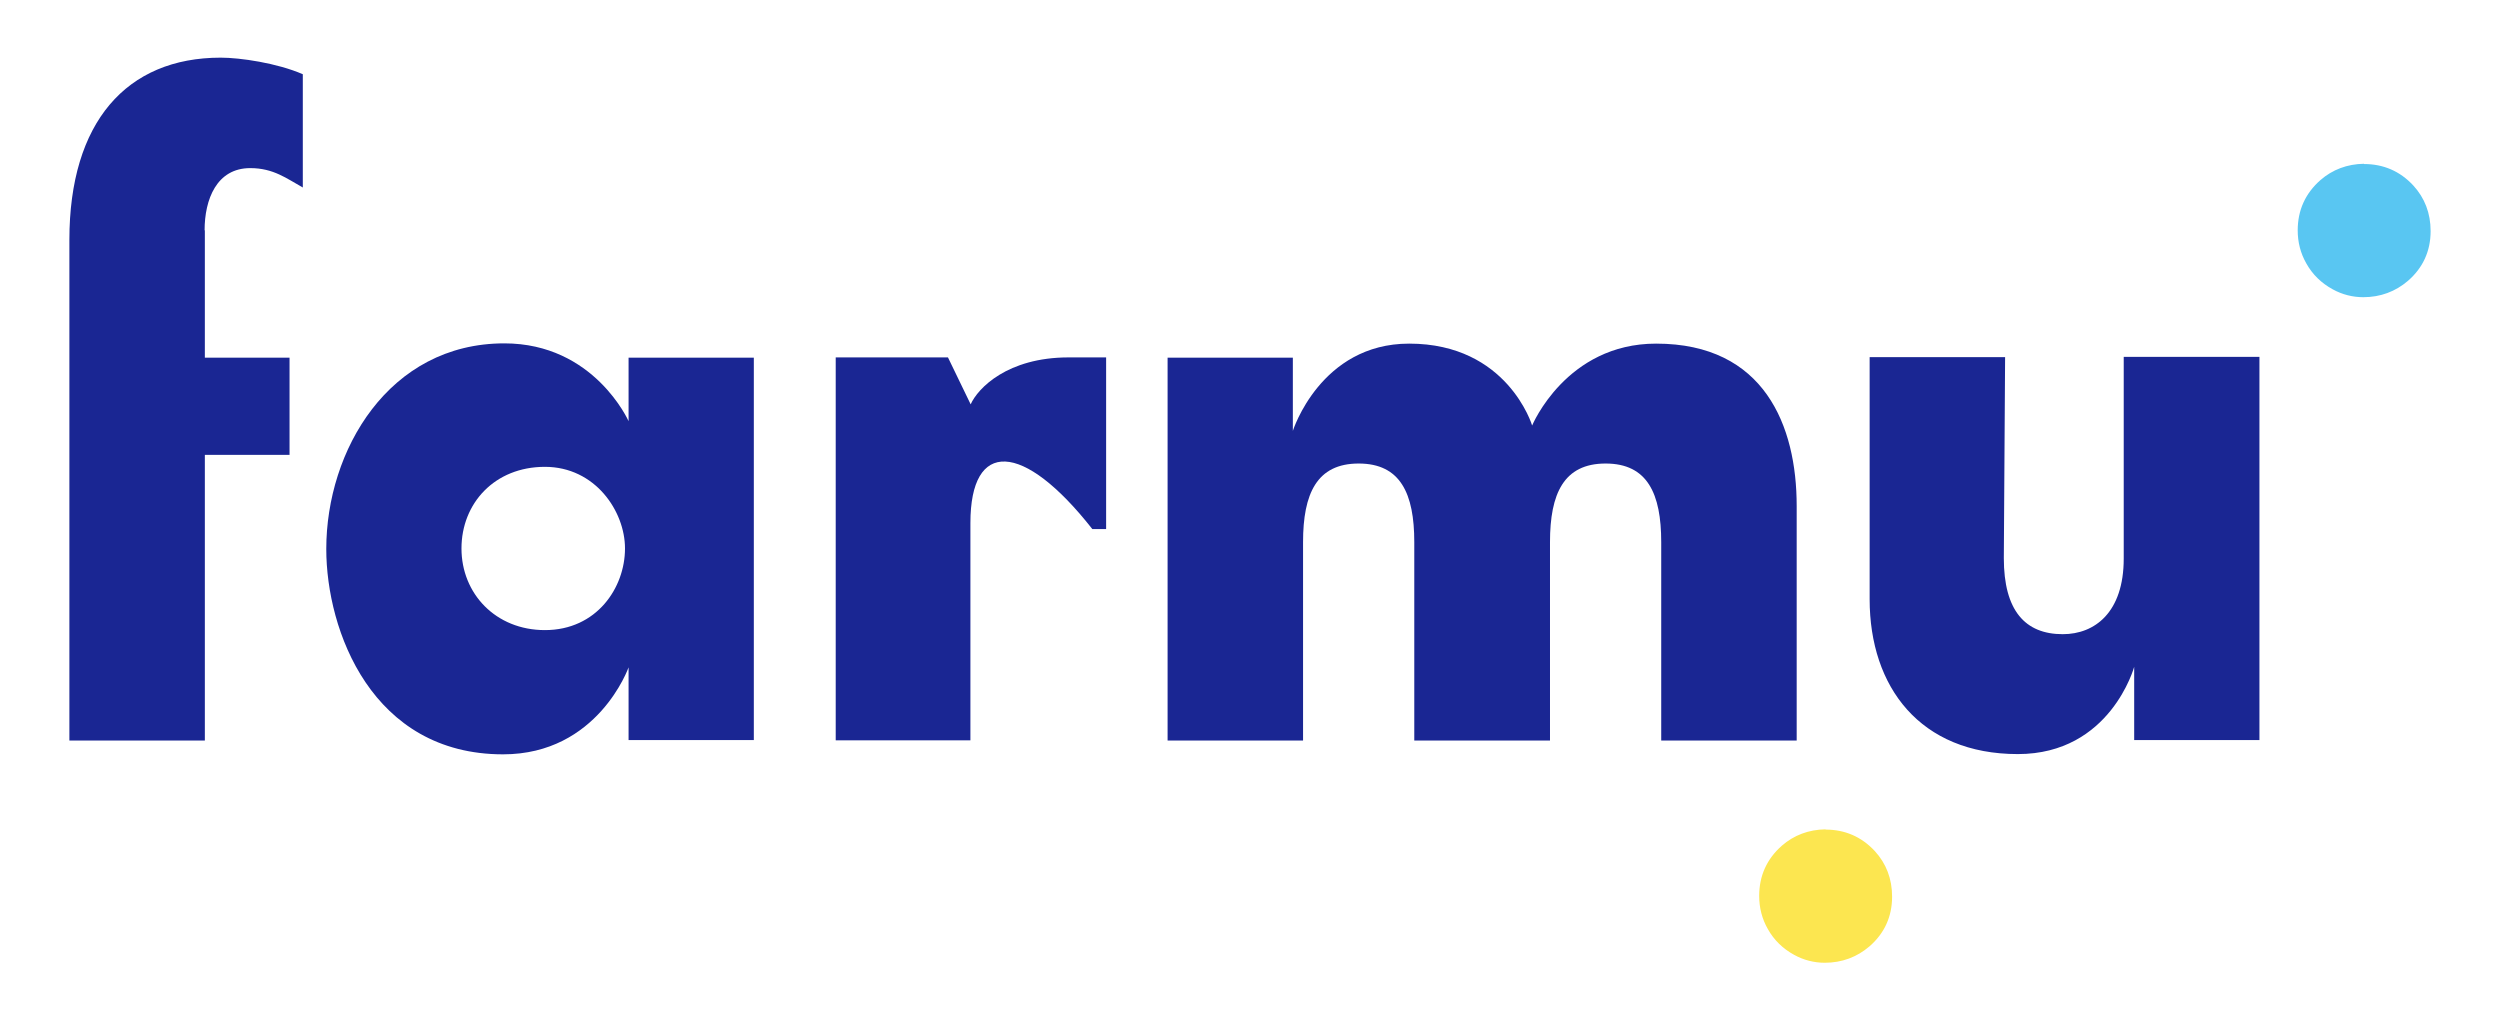
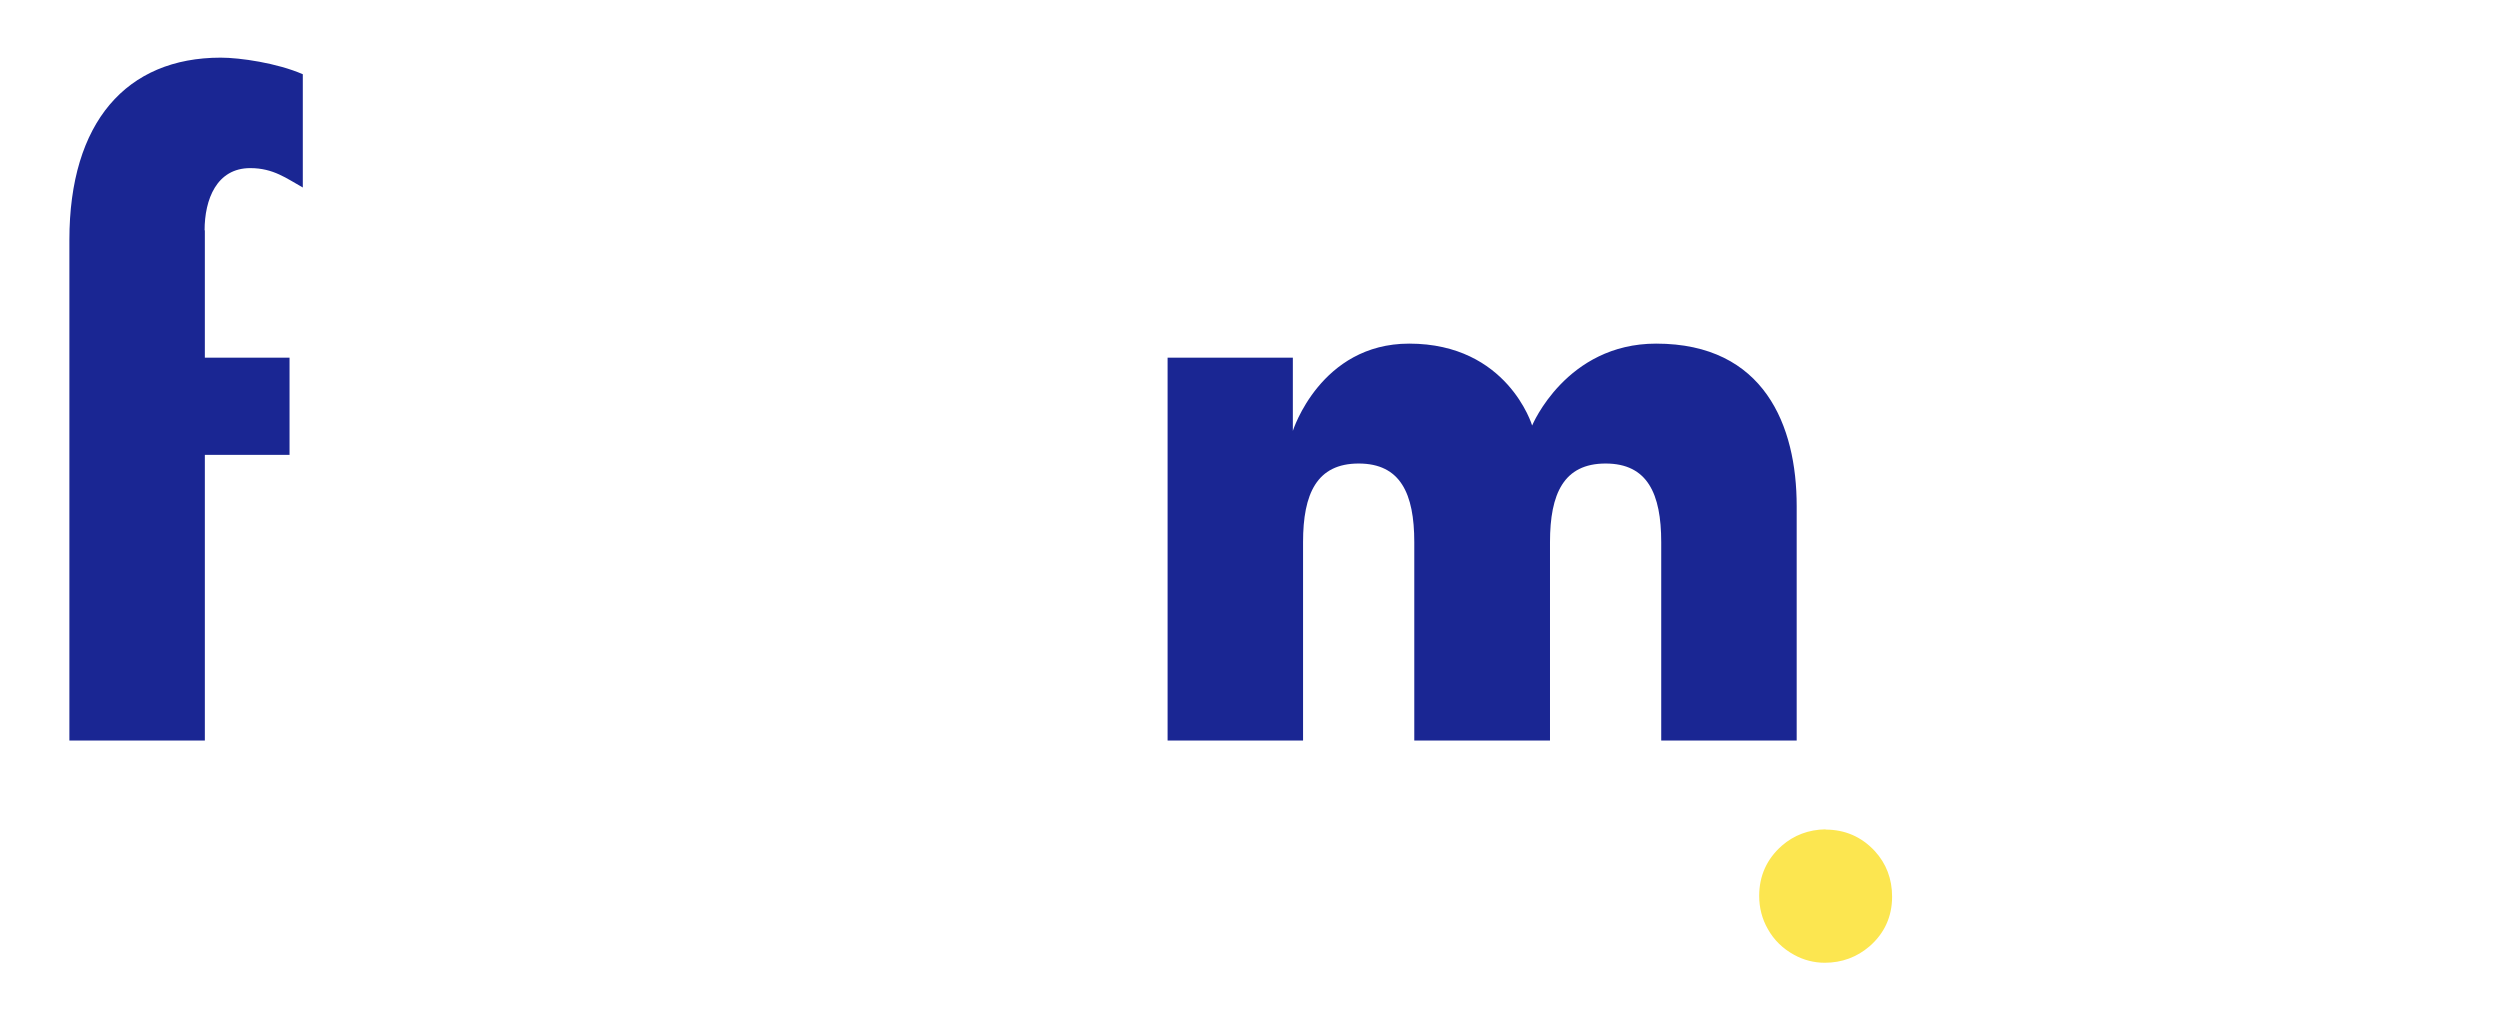
<svg xmlns="http://www.w3.org/2000/svg" id="Guías" viewBox="0 0 98 40">
  <defs>
    <style>      .cls-1 {        fill: #1a2693;      }      .cls-1, .cls-2, .cls-3, .cls-4 {        stroke-width: 0px;      }      .cls-2 {        fill: none;      }      .cls-3 {        fill: #fce650;      }      .cls-4 {        fill: #59c6f2;      }    </style>
  </defs>
  <g>
    <path class="cls-1" d="M8.03,9.03v4.99h3.32v3.81h-3.32v11.2H2.72V9.4c0-4.61,2.24-7.14,5.93-7.14.76,0,2.21.21,3.22.65v4.44c-.63-.35-1.15-.76-2.06-.76-1.32,0-1.79,1.23-1.79,2.44" />
-     <path class="cls-1" d="M29.55,14v15.01h-4.91v-2.85s-1.2,3.41-4.92,3.41c-5.14,0-6.93-4.85-6.93-8.05,0-3.86,2.45-8.06,6.98-8.06,3.52,0,4.87,3.05,4.87,3.05v-2.49h4.91ZM24.5,21.5c0-1.46-1.17-3.2-3.14-3.2s-3.27,1.43-3.27,3.2,1.34,3.2,3.27,3.2c2.03,0,3.14-1.66,3.14-3.2" />
-     <path class="cls-1" d="M43.35,20.74h-.53c-2.72-3.46-4.78-3.52-4.78-.24v8.52h-5.28v-15.01h4.4l.89,1.84c.28-.63,1.44-1.84,3.84-1.84h1.47v6.72h0Z" />
    <path class="cls-1" d="M70.43,19.83v9.2h-5.31v-7.78c0-1.9-.54-3.08-2.18-3.08s-2.18,1.18-2.18,3.08v7.78h-5.32v-7.78c0-1.9-.54-3.08-2.18-3.08s-2.18,1.18-2.18,3.08v7.78h-5.31v-15.01h4.91v2.87s1.08-3.42,4.56-3.42c3.86,0,4.82,3.21,4.82,3.21,0,0,1.33-3.21,4.86-3.21,4.25,0,5.51,3.23,5.51,6.36" />
-     <path class="cls-1" d="M88.57,14v15.01h-4.91v-2.87s-.93,3.42-4.56,3.42c-3.83,0-5.81-2.63-5.81-6.07v-9.49h5.31l-.05,7.88c0,2.05.83,2.98,2.31,2.98,1.26,0,2.39-.86,2.39-2.96v-7.91h5.32Z" />
-     <path class="cls-4" d="M92.67,6.42h0c-.66.01-1.24.23-1.71.64-.59.52-.89,1.18-.89,1.97,0,.46.11.9.34,1.3.24.43.59.77,1.03,1.01.38.21.79.31,1.2.31.67,0,1.26-.22,1.75-.64.59-.51.89-1.17.89-1.95,0-.7-.23-1.3-.68-1.79-.52-.56-1.17-.84-1.93-.84" />
    <path class="cls-3" d="M71.56,32.51h0c-.66.01-1.24.23-1.71.64-.59.52-.89,1.18-.89,1.97,0,.46.11.9.34,1.3.24.43.59.77,1.03,1.01.38.21.79.31,1.2.31.67,0,1.26-.22,1.75-.64.59-.51.89-1.17.89-1.95,0-.7-.23-1.3-.68-1.79-.52-.56-1.17-.84-1.93-.84" />
  </g>
-   <rect class="cls-2" width="98" height="40" />
</svg>